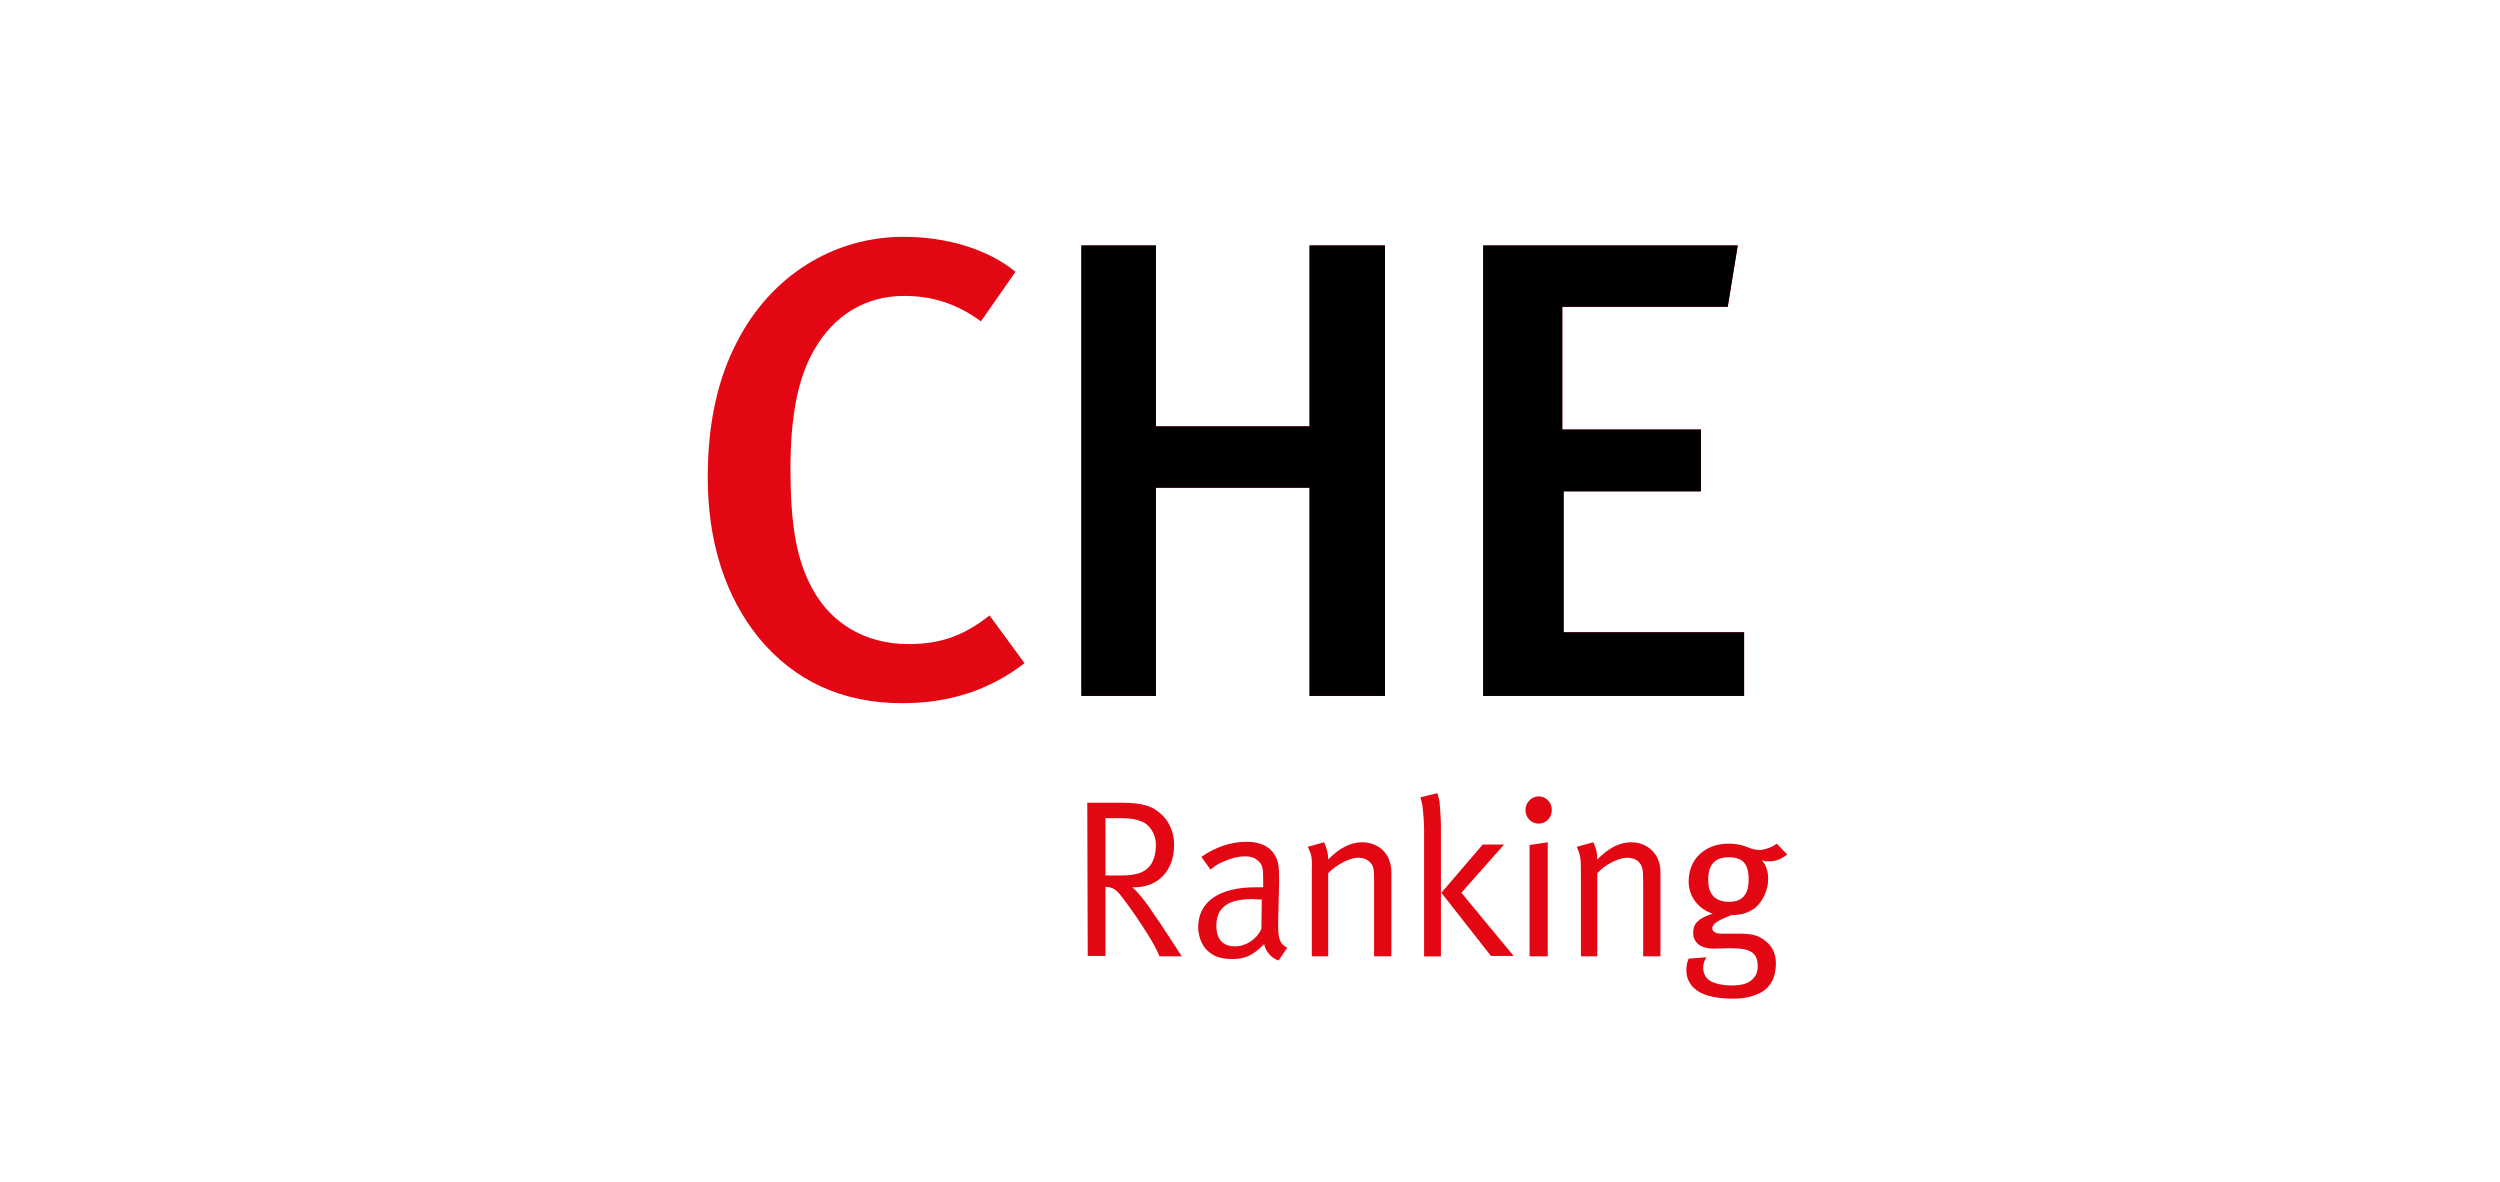
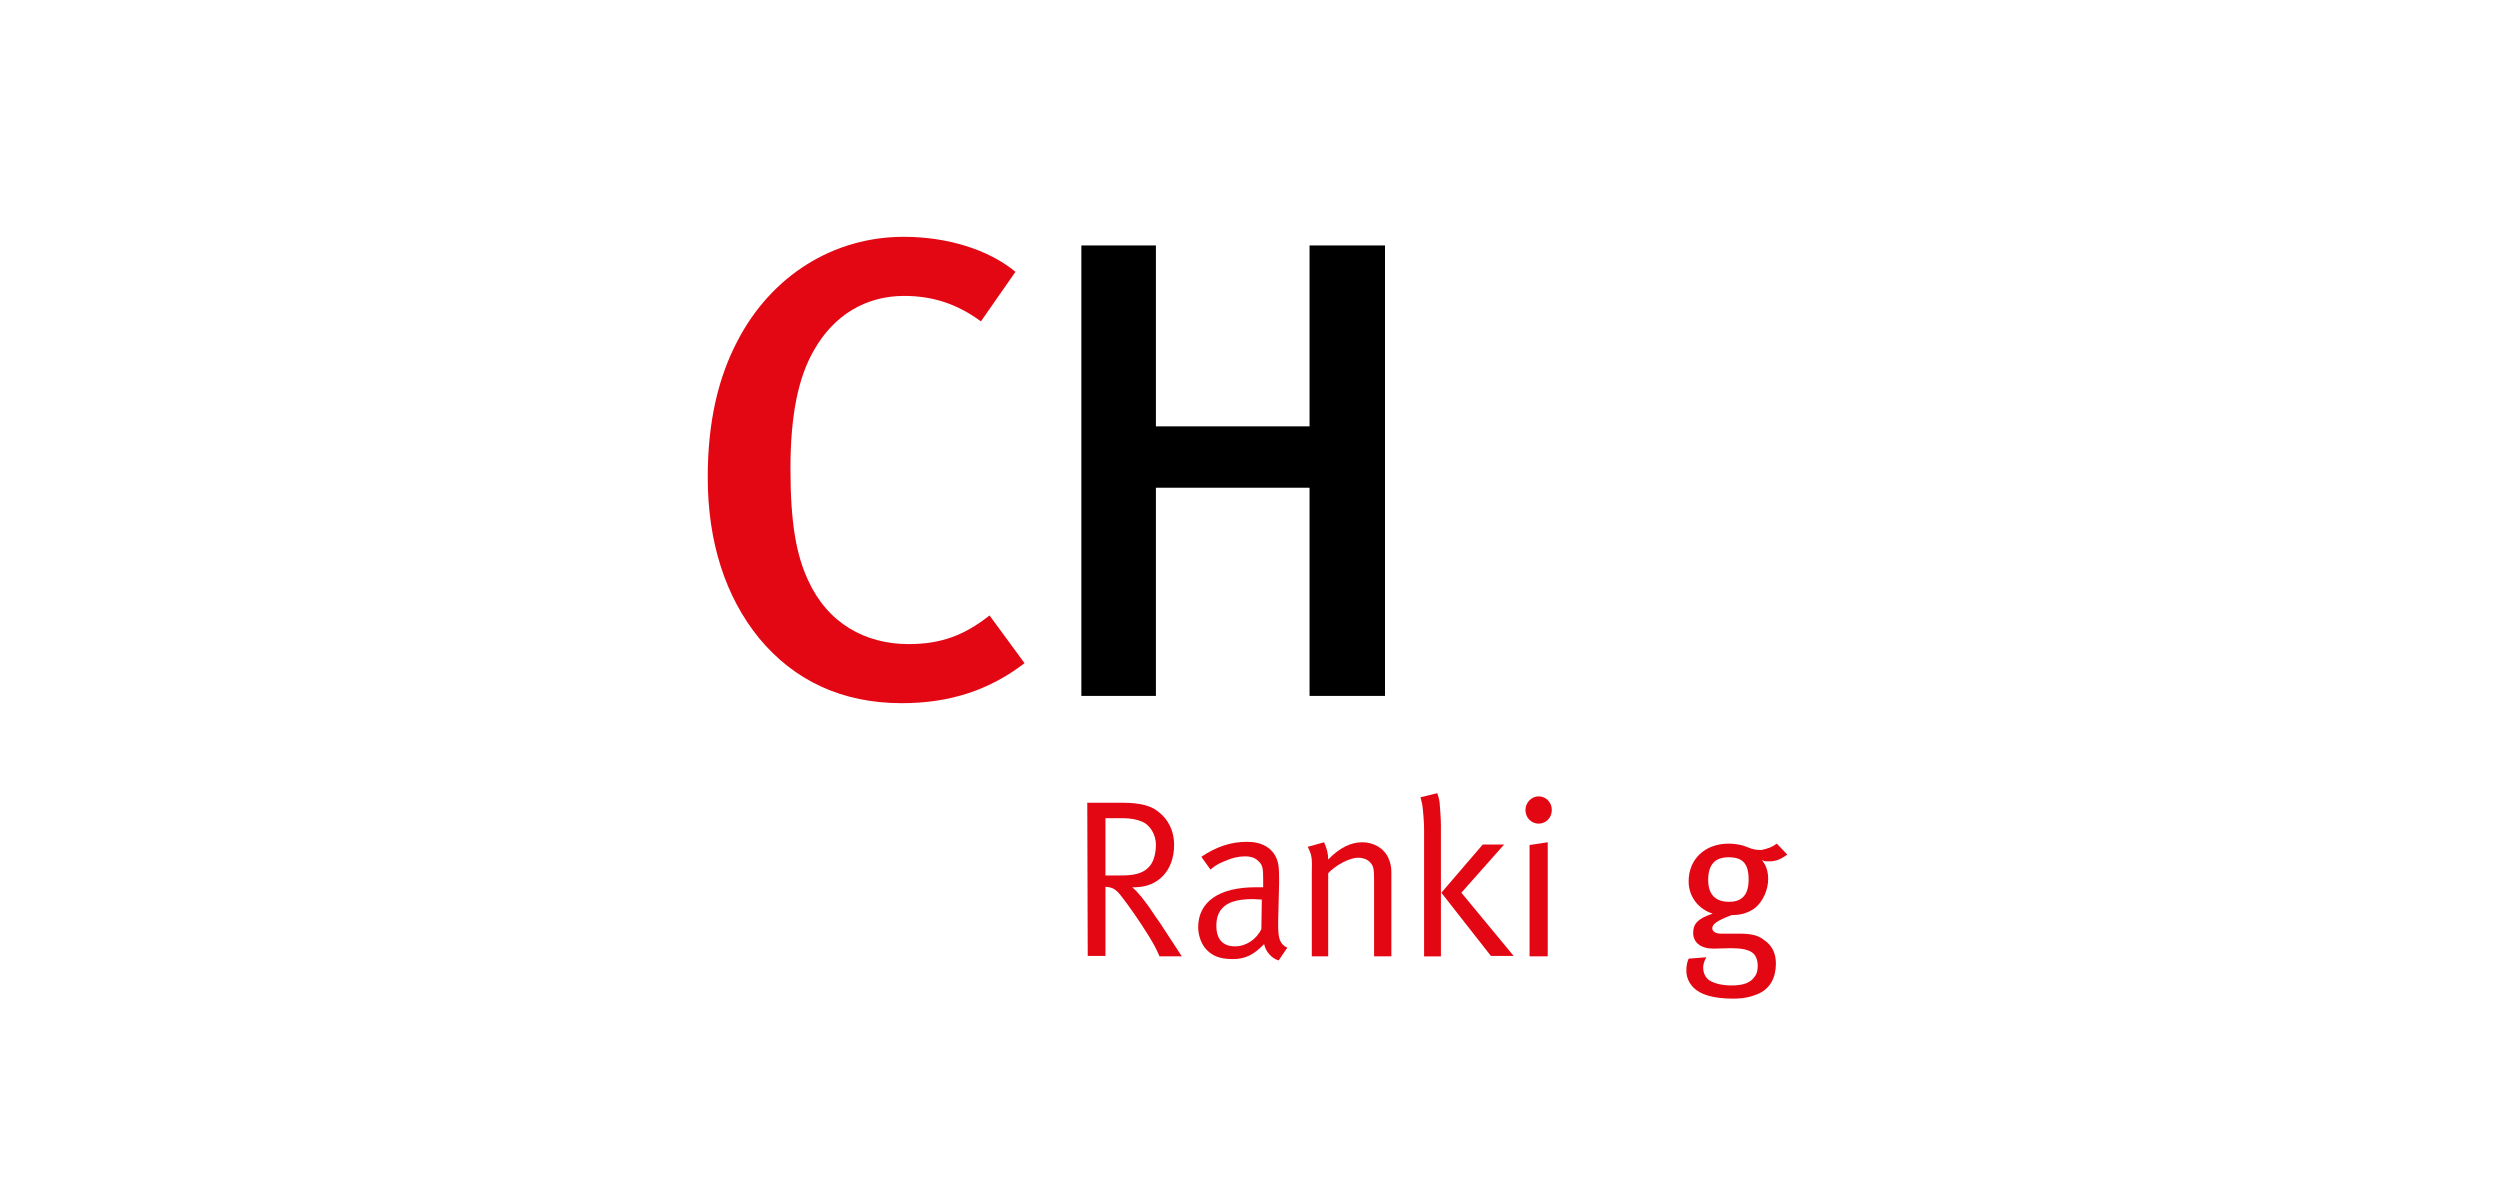
<svg xmlns="http://www.w3.org/2000/svg" version="1.1" id="Ebene_1" x="0px" y="0px" width="550px" height="260px" viewBox="0 0 550 260" style="enable-background:new 0 0 550 260;" xml:space="preserve">
  <style type="text/css">
	.st0{fill:#E30613;}
</style>
  <g>
    <g>
      <path class="st0" d="M239.2,176.6h7.6c4.5,0,6.7,0.8,8.3,2.2c1.5,1.2,3.2,3.5,3.2,7.1c0,5.6-3.5,9.3-8.7,9.3c-0.1,0-0.3,0-0.5,0    c1.5,1.3,2.6,2.9,3.3,3.8c0.7,0.9,1.5,2.3,2.7,3.9c1.2,1.8,4.9,7.5,4.9,7.5h-4.9c-0.8-1.8-1.1-2.4-2.5-4.7c-2-3.2-4.1-6.2-5.8-8.4    c-1.3-1.7-2-2.1-3.6-2.2v15.2h-3.9L239.2,176.6z M243.2,180v12.6h3.5c2.9,0,4.7-0.5,5.9-1.7c1.1-1,1.7-2.9,1.7-5.1    c0-2.2-1.3-4.4-3.2-5.1c-1-0.4-2.3-0.7-4.1-0.7H243.2z" />
      <path class="st0" d="M264.3,188.5c3.2-2.2,6.5-3.3,10-3.3c3.3,0,5.6,1.3,6.6,3.8c0.4,1.1,0.5,1.9,0.5,4.2c0,0.5,0,0.9,0,1.2    l-0.2,8.1c0,0.3,0,0.7,0,1.1c0,3,0.4,4.1,2,4.9l-1.9,2.8c-1.6-0.5-2.8-1.9-3.2-3.6c-2.3,2.4-4.2,3.3-6.9,3.3c-3,0-4.5-0.8-5.7-2    c-1.3-1.3-1.9-3.4-1.9-5c0-5.6,4.6-8.8,12.6-8.8c0.6,0,0.9,0,1.7,0v-1.7c0-2.2-0.1-3.1-0.8-3.8c-0.8-0.9-1.7-1.3-3.2-1.3    c-1.4,0-2.8,0.3-4.6,1.1c-1.4,0.6-1.9,0.9-3,1.8L264.3,188.5z M277.6,197.9c-0.8,0-1.2-0.1-1.9-0.1c-3.6,0-5.6,0.7-6.8,2    c-0.9,1-1.3,2.2-1.3,3.9c0,2.9,1.4,4.5,4.1,4.5c2.4,0,4.7-1.5,5.8-3.8L277.6,197.9z" />
      <path class="st0" d="M312.5,175.4l3.7-0.9c0.3,0.9,0.4,1.3,0.5,1.9c0.1,1.2,0.3,3.6,0.3,5.2v28.8h-3.7v-28c0-1.5-0.2-3.9-0.4-5.4    C312.7,176.3,312.7,176,312.5,175.4 M326.2,185.8h4.7l-9.4,10.6l11.5,13.9h-5l-10.9-13.9L326.2,185.8z" />
      <path class="st0" d="M338.5,175.2c1.6,0,2.9,1.3,2.9,3c0,1.7-1.3,3-2.9,3c-1.6,0-2.9-1.3-2.9-3    C335.6,176.6,336.9,175.2,338.5,175.2 M336.5,185.9l4-0.6v25.1h-4V185.9z" />
      <path class="st0" d="M287.7,186.3l3.6-1c0.6,1.4,0.9,2.4,0.9,3.8c2.5-2.6,5-3.8,7.5-3.8c2.6,0,4.9,1.4,5.8,3.6    c0.4,0.9,0.6,1.9,0.6,2.9v18.6h-3.8v-16.6c0-2.6-0.1-3.3-0.9-4.1c-0.5-0.6-1.5-1-2.6-1c-1.9,0-4.9,1.6-6.6,3.4v18.3h-3.6v-18.3    C288.7,188.7,288.6,188.1,287.7,186.3" />
-       <path class="st0" d="M346.9,186.3c0.8,1.9,0.9,2.4,0.9,5.8v18.3h3.6v-18.3c1.7-1.9,4.7-3.4,6.6-3.4c1.1,0,2.1,0.4,2.6,1    c0.7,0.8,0.9,1.5,0.9,4.1v16.6h3.8v-18.6c0-1-0.2-2-0.6-2.9c-1-2.2-3.2-3.6-5.8-3.6c-2.5,0-5,1.2-7.5,3.8c0-1.4-0.2-2.5-0.9-3.8    L346.9,186.3" />
      <path class="st0" d="M390.9,185.6l2.3,2.4c-1.5,1.1-2.6,1.5-4,1.5c-0.8,0-1,0-1.6-0.3c1,1.2,1.4,2.6,1.4,4.2    c0,2.3-1.1,4.7-2.6,6.1c-1.2,1.1-3.2,1.8-4.9,1.8c-0.1,0-0.3,0-0.5,0l-0.5,0.2c-2.6,1-3.8,1.8-3.8,2.7c0,0.7,0.7,1.2,1.9,1.2h3.8    c2.8,0,4.3,0.3,5.7,1.4c1.9,1.3,2.6,3.1,2.6,5.2c0,3.1-1.3,5.4-3.6,6.5c-1.7,0.8-3.4,1.2-5.8,1.2c-4.4,0-7.2-0.9-8.7-2.4    c-1.1-1.1-1.6-2.4-1.6-3.8c0-0.9,0.1-1.6,0.5-2.6l3.9-0.3l-0.2,0.4c-0.3,0.5-0.5,1.3-0.5,1.8c0,1.3,0.5,2.3,1.4,2.9    c1.1,0.7,2.9,1.1,4.8,1.1c2.7,0,4.2-0.6,5.1-1.9c0.5-0.6,0.7-1.4,0.7-2.4c0-1.3-0.4-2.4-1.3-3c-0.9-0.6-2.3-0.9-4.7-0.9    c-1,0-2.9,0.1-3.7,0.1c-2.8,0-4.5-1.3-4.5-3.5c0-2,1.1-3.1,4-4.1l0.3-0.1c-3.2-1-5.3-3.8-5.3-7.1c0-4.9,3.6-8.3,8.8-8.3    c1.2,0,2.5,0.2,3.4,0.5l1.6,0.6c0.6,0.2,1.3,0.3,2.2,0.3C388.9,186.7,389.8,186.4,390.9,185.6 M380.3,188.6c-3,0-4.5,1.6-4.5,5    c0,3.2,1.6,4.8,4.6,4.8c2.9,0,4.3-1.6,4.3-4.9C384.7,190,383.4,188.6,380.3,188.6z" />
    </g>
    <g>
      <g>
        <path class="st0" d="M225.4,145.9l-7.7-10.5c-5.6,4.4-10.7,6.3-17.8,6.3c-9.6,0-17.8-4.6-22.1-14c-2.6-5.6-3.9-12.5-3.9-24.6     c0-11.7,1.7-20.1,5.2-26.1c4.3-7.6,11.3-11.9,19.8-11.9c6.2,0,11.6,1.7,16.9,5.6l7.6-10.9c-5.9-4.9-15-7.7-24.6-7.7     c-15.5,0-29.1,8.6-36.5,22.8c-4.4,8.3-6.6,18.2-6.6,30.1c0,14.3,3.9,26.3,11.3,35.4c7.7,9.3,18.2,14.3,31.4,14.3     C209,154.7,217.7,151.8,225.4,145.9" />
-         <polyline class="st0" points="304.7,153.1 304.7,54 288.1,54 288.1,93.8 254.3,93.8 254.3,54 237.9,54 237.9,153.1 254.3,153.1      254.3,107.3 288.1,107.3 288.1,153.1    " />
-         <polyline class="st0" points="383.7,153.1 383.7,139.1 344,139.1 344,108.1 374.2,108.1 374.2,94.5 343.7,94.5 343.7,67.5      380.1,67.5 382.3,54 326.3,54 326.3,153.1    " />
      </g>
      <g>
        <polygon points="304.7,153.1 304.7,54 288.1,54 288.1,93.8 254.3,93.8 254.3,54 237.9,54 237.9,153.1 254.3,153.1 254.3,107.3      288.1,107.3 288.1,153.1    " />
-         <polygon points="383.7,153.1 383.7,139.1 344,139.1 344,108.1 374.2,108.1 374.2,94.5 343.7,94.5 343.7,67.5 380.1,67.5      382.3,54 326.3,54 326.3,153.1    " />
      </g>
    </g>
  </g>
</svg>